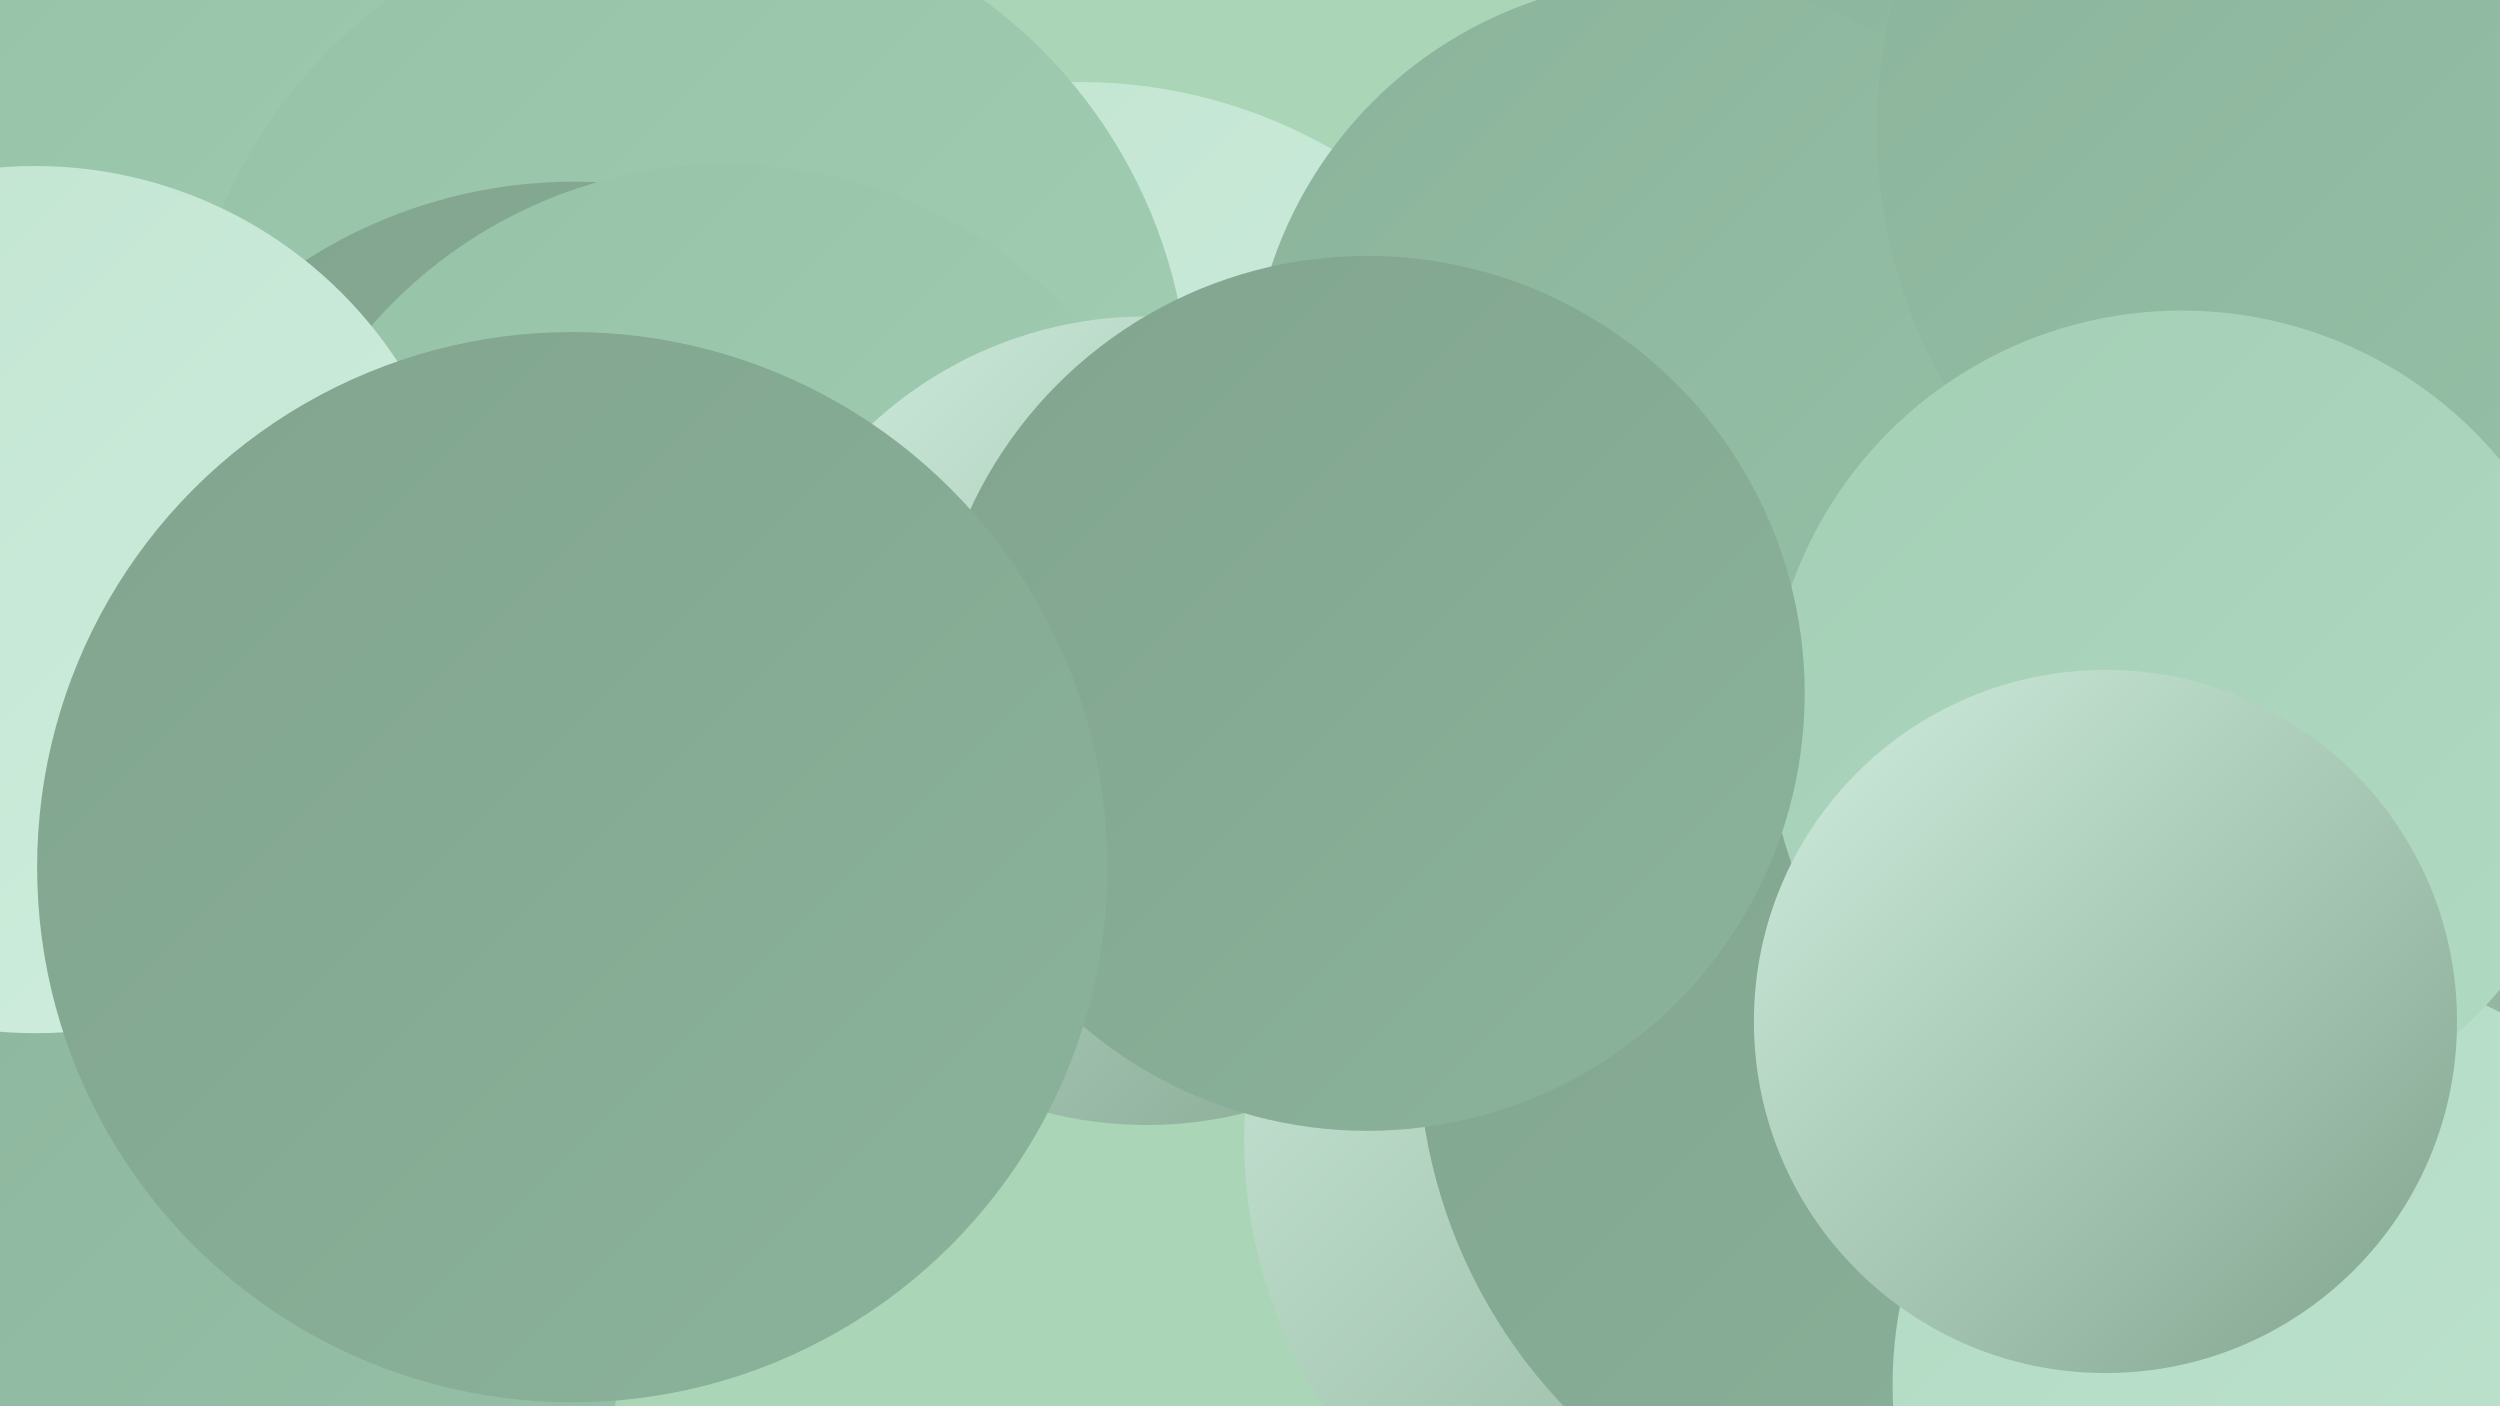
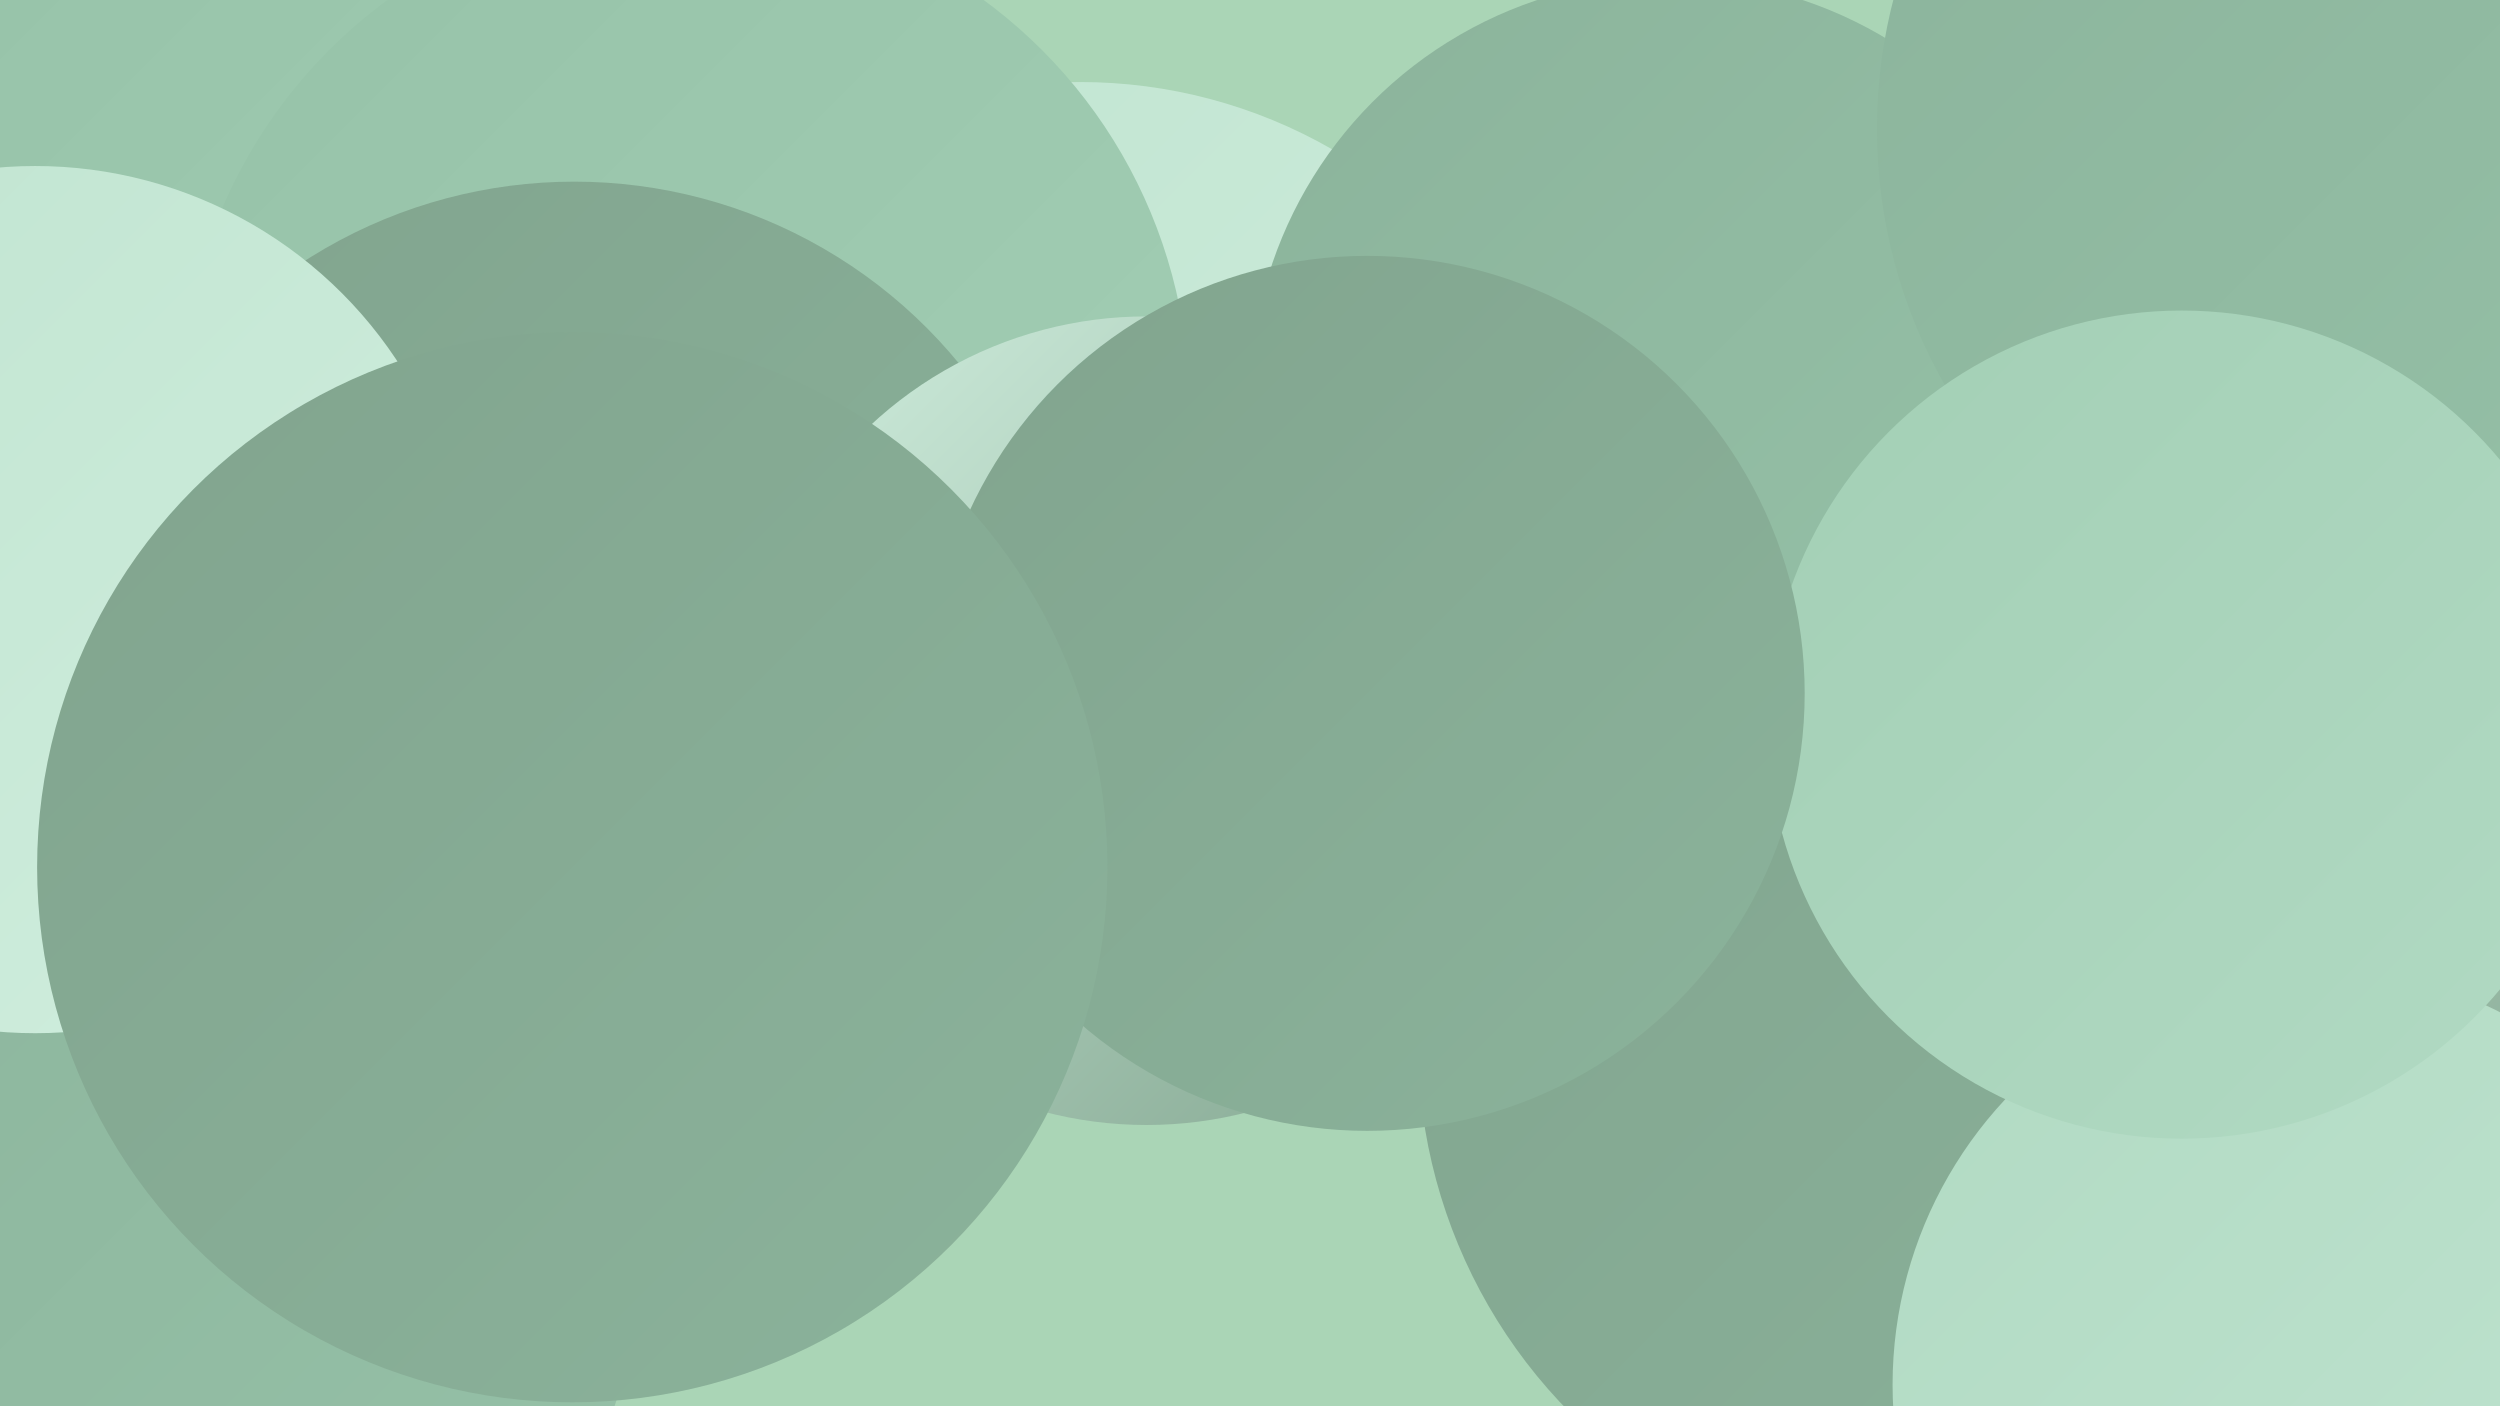
<svg xmlns="http://www.w3.org/2000/svg" width="1280" height="720">
  <defs>
    <linearGradient id="grad0" x1="0%" y1="0%" x2="100%" y2="100%">
      <stop offset="0%" style="stop-color:#81a48e;stop-opacity:1" />
      <stop offset="100%" style="stop-color:#8bb39b;stop-opacity:1" />
    </linearGradient>
    <linearGradient id="grad1" x1="0%" y1="0%" x2="100%" y2="100%">
      <stop offset="0%" style="stop-color:#8bb39b;stop-opacity:1" />
      <stop offset="100%" style="stop-color:#96c2a8;stop-opacity:1" />
    </linearGradient>
    <linearGradient id="grad2" x1="0%" y1="0%" x2="100%" y2="100%">
      <stop offset="0%" style="stop-color:#96c2a8;stop-opacity:1" />
      <stop offset="100%" style="stop-color:#a3cfb5;stop-opacity:1" />
    </linearGradient>
    <linearGradient id="grad3" x1="0%" y1="0%" x2="100%" y2="100%">
      <stop offset="0%" style="stop-color:#a3cfb5;stop-opacity:1" />
      <stop offset="100%" style="stop-color:#b1dac3;stop-opacity:1" />
    </linearGradient>
    <linearGradient id="grad4" x1="0%" y1="0%" x2="100%" y2="100%">
      <stop offset="0%" style="stop-color:#b1dac3;stop-opacity:1" />
      <stop offset="100%" style="stop-color:#c0e4d0;stop-opacity:1" />
    </linearGradient>
    <linearGradient id="grad5" x1="0%" y1="0%" x2="100%" y2="100%">
      <stop offset="0%" style="stop-color:#c0e4d0;stop-opacity:1" />
      <stop offset="100%" style="stop-color:#d0eede;stop-opacity:1" />
    </linearGradient>
    <linearGradient id="grad6" x1="0%" y1="0%" x2="100%" y2="100%">
      <stop offset="0%" style="stop-color:#d0eede;stop-opacity:1" />
      <stop offset="100%" style="stop-color:#81a48e;stop-opacity:1" />
    </linearGradient>
  </defs>
  <rect width="1280" height="720" fill="#aad5b6" />
  <circle cx="553" cy="301" r="259" fill="url(#grad5)" />
  <circle cx="27" cy="73" r="190" fill="url(#grad0)" />
  <circle cx="1222" cy="327" r="238" fill="url(#grad6)" />
-   <circle cx="883" cy="584" r="246" fill="url(#grad6)" />
  <circle cx="144" cy="195" r="250" fill="url(#grad2)" />
-   <circle cx="966" cy="215" r="264" fill="url(#grad1)" />
  <circle cx="995" cy="534" r="269" fill="url(#grad0)" />
  <circle cx="351" cy="208" r="258" fill="url(#grad2)" />
  <circle cx="58" cy="633" r="271" fill="url(#grad1)" />
  <circle cx="294" cy="348" r="255" fill="url(#grad0)" />
-   <circle cx="372" cy="325" r="241" fill="url(#grad2)" />
  <circle cx="855" cy="204" r="215" fill="url(#grad1)" />
  <circle cx="1226" cy="66" r="265" fill="url(#grad1)" />
  <circle cx="18" cy="307" r="222" fill="url(#grad5)" />
  <circle cx="1183" cy="709" r="214" fill="url(#grad4)" />
  <circle cx="1117" cy="371" r="212" fill="url(#grad3)" />
  <circle cx="587" cy="369" r="207" fill="url(#grad6)" />
  <circle cx="700" cy="355" r="224" fill="url(#grad0)" />
  <circle cx="293" cy="444" r="274" fill="url(#grad0)" />
-   <circle cx="1078" cy="523" r="180" fill="url(#grad6)" />
</svg>